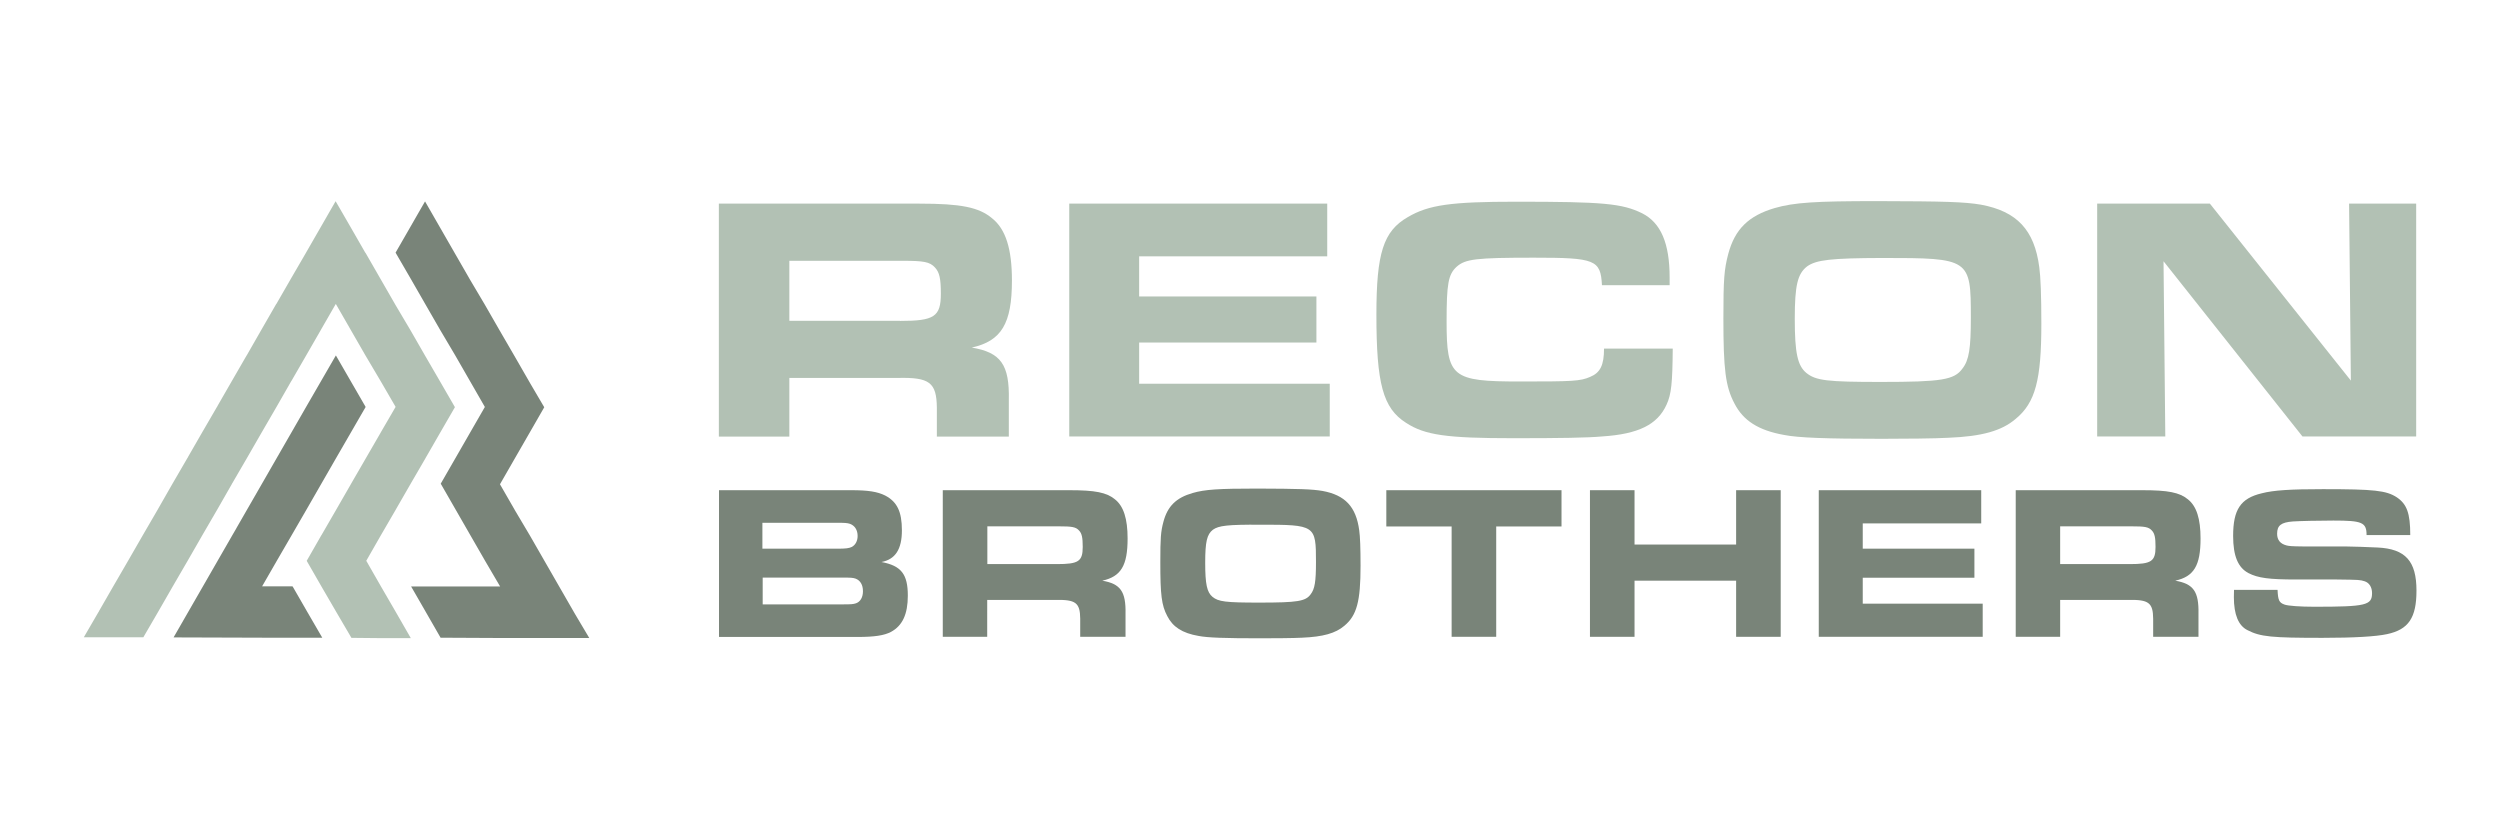
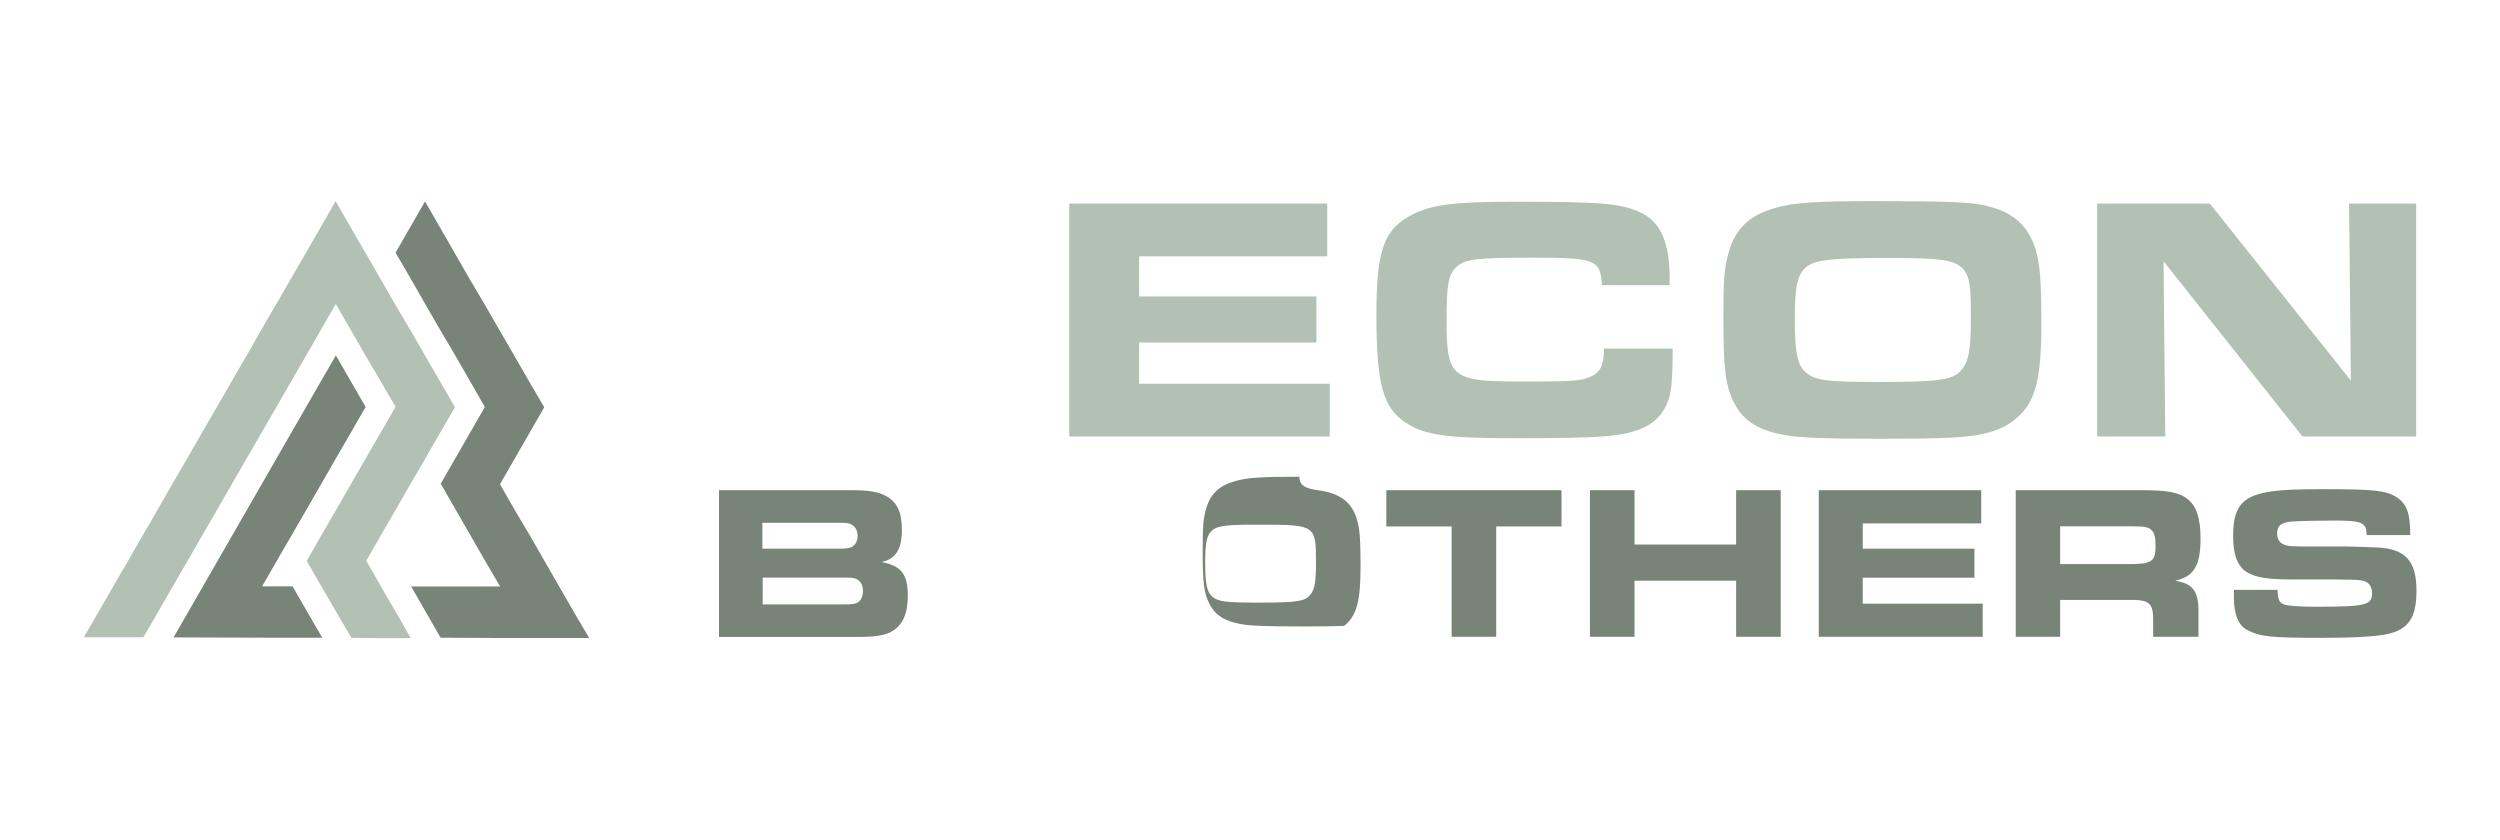
<svg xmlns="http://www.w3.org/2000/svg" version="1.1" id="Laag_1" x="0px" y="0px" viewBox="0 0 1688.1 566.9" style="enable-background:new 0 0 1688.1 566.9;" xml:space="preserve">
  <style type="text/css">
	.st0{fill:#B2C1B4;}
	.st1{fill:#798479;}
</style>
  <g>
    <g>
      <g>
        <g>
          <polygon class="st0" points="307.2,274.9 297.2,292.2 287.3,309.4 287.2,309.6 277.2,326.8 267.3,344 267.2,344.2 257.2,361.4       247.3,378.7 247.4,378.8 257.3,396.1 267.4,413.5 277.4,430.9 257.5,430.9 237.3,430.7 227.1,413.3 217.1,396.1 207.1,378.7       217,361.4 217.1,361.3 227.1,344 237,326.8 237.1,326.6 257,292.2 257.1,292 267.1,274.8 267.1,274.7 257,257.3 246.7,239.9       247,239.9 246.7,239.9 236.8,222.7 226.8,205.3 226.7,205.3 216.8,222.5 216.7,222.7 206.8,239.9 196.8,257.2 196.7,257.3       186.8,274.6 176.7,292 166.8,309.2 166.8,309.2 156.8,326.4 156.6,326.4 156.7,326.6 146.8,343.9 136.8,361.1 126.8,378.5       116.8,395.7 106.8,413.1 106.8,413.1 96.8,430.3 56.6,430.3 66.6,413.1 66.8,413.1 66.7,412.9 76.6,395.7 86.7,378.3       96.6,361.1 96.6,361.1 106.6,343.9 106.7,343.7 116.6,326.4 116.6,326.4 126.6,309.2 126.8,309.2 126.7,309 136.6,291.8       136.6,291.8 146.6,274.6 146.8,274.6 146.7,274.4 156.6,257.2 166.6,239.9 166.8,239.9 166.7,239.8 176.6,222.5 186.5,205.3       186.7,205.1 196.6,187.9 196.6,187.9 206.6,170.7 206.7,170.5 216.6,153.3 226.6,135.9 226.7,136 236.7,153.3 236.7,153.3       246.7,170.7 246.8,170.7 256.8,188.1 266.7,205.3 266.8,205.5 277,222.7 287,240.1 297.1,257.5 307.1,274.8     " />
        </g>
      </g>
      <g>
-         <path class="st0" d="M485.4,137.5h135.5c27.8,0,40.1,2.4,49,9.9c9.2,7.3,13.4,20.7,13.4,42c0,29.2-7.1,40.8-27.1,45.3     c19.6,3.3,25.5,11.5,25,35.4v24.7h-48.6v-19.6c-0.2-17-5-20.5-26.4-20H533v39.6h-47.6V137.5z M607.7,216.7     c23.1,0,27.6-2.8,27.6-18.4c0-10.1-0.9-14.4-4-17.7c-3.5-3.8-7.5-4.5-21.9-4.5H533v40.5H607.7z" />
        <path class="st0" d="M896.2,137.5v35.6h-127v27.1h119.7v31.1H769.2v27.8h128.7v35.6H722V137.5H896.2z" />
        <path class="st0" d="M1129.5,235.6c-0.2,22.9-0.9,30.6-4.2,37.7c-6.1,13.4-18.9,19.8-43.4,21.4c-9.7,0.9-28.5,1.2-59.9,1.2     c-45.3,0-59.9-2.1-72.6-10.4c-15.6-9.9-20-26.4-20-73.1c0-41.5,4.7-56.3,21.2-65.8c14.1-8.3,29.2-10.4,73.3-10.4     c58.7,0,71.4,1.2,84.9,7.8c12.7,6.4,18.6,20.3,18.6,43.4v5.2h-45.7c-0.9-17.2-4.5-18.6-46-18.6c-39.1,0-46.2,0.9-52.1,6.1     c-5.7,5.2-6.8,11.5-6.8,37c0,37.7,3.5,40.5,49.5,40.5c35.6,0,40.8-0.2,47.4-3.1c6.8-2.8,9.4-7.8,9.4-19.1H1129.5z" />
        <path class="st0" d="M1337.6,138.2c24.3,4.5,36.1,17,39.4,42.2c0.9,6.4,1.4,19.1,1.4,38.2c0,37.9-4,53.3-17.4,64.3     c-9.4,8-22.6,11.8-45.5,12.7c-8.5,0.5-29.5,0.7-44.8,0.7c-37.5,0-56.6-0.7-66-2.6c-17.4-3.1-27.6-9.7-33.5-21.2     c-6.1-11.5-7.5-23.1-7.5-57.5c0-26.4,0.5-33,3.3-43.6c4.5-16.7,13.7-25.7,31.3-30.9c13.2-3.8,27.6-4.7,69.1-4.7     C1312.6,135.9,1326.5,136.3,1337.6,138.2z M1220.2,179.9c-6.4,5-8.3,12.7-8.3,35.4c0,23.1,1.9,31.6,7.8,36.5     c6.4,5.2,14.1,6.1,50.2,6.1c41.2,0,49.7-1.4,55.2-9c4.5-5.7,5.7-13.7,5.7-34.6c0-39.6-0.7-40.1-59.6-40.1     C1236,174.3,1226.4,175.5,1220.2,179.9z" />
        <path class="st0" d="M1416.1,137.5h76.1l95.2,119.5l-1.2-119.5h45.3v157.2h-76.8l-93.8-118.3l1.2,118.3h-46V137.5z" />
      </g>
    </g>
    <g>
      <g>
        <path class="st1" d="M485.4,331h89.4c11.4,0,17.7,1,22.9,3.6c8,4.2,11.3,10.8,11.3,23.5c0,12.9-4.5,19.6-13.8,21.4     c13.4,2.5,17.8,8.3,17.8,22.7c0,12.5-3.6,20.3-11.4,24.5c-4.6,2.4-11.1,3.4-22.6,3.4h-93.5V331z M565.4,370.5     c5.8,0,7.9-0.3,9.8-1.2c2.4-1.3,3.9-4,3.9-7.4c0-4-1.9-7-5.2-8.2c-1.9-0.6-3.4-0.7-9.2-0.7h-49.9v17.5H565.4z M568.7,408.1     c6.1,0,7.3-0.1,9.2-0.7c3-1,4.8-4,4.8-8.2c0-4.3-1.8-7.3-5-8.5c-1.8-0.6-3-0.7-9.6-0.7h-53.1v18.1H568.7z" />
-         <path class="st1" d="M636.6,331H722c17.5,0,25.2,1.5,30.9,6.2c5.8,4.6,8.5,13.1,8.5,26.4c0,18.4-4.5,25.7-17.1,28.5     c12.3,2.1,16,7.3,15.7,22.3V430h-30.6v-12.3c-0.1-10.7-3.1-12.9-16.6-12.6h-46.2V430h-30V331z M713.7,380.9     c14.5,0,17.4-1.8,17.4-11.6c0-6.4-0.6-9.1-2.5-11.1c-2.2-2.4-4.7-2.8-13.8-2.8h-48.1v25.5H713.7z" />
-         <path class="st1" d="M893,331.5c15.3,2.8,22.7,10.7,24.8,26.6c0.6,4,0.9,12,0.9,24c0,23.9-2.5,33.5-11,40.5     c-5.9,5-14.2,7.4-28.6,8c-5.3,0.3-18.6,0.4-28.2,0.4c-23.6,0-35.6-0.4-41.6-1.6c-11-1.9-17.4-6.1-21.1-13.4     c-3.9-7.3-4.7-14.5-4.7-36.2c0-16.6,0.3-20.8,2.1-27.5c2.8-10.5,8.6-16.2,19.7-19.4c8.3-2.4,17.4-3,43.5-3     C877.2,330,886,330.3,893,331.5z M819,357.7c-4,3.1-5.2,8-5.2,22.3c0,14.5,1.2,19.9,4.9,23c4,3.3,8.9,3.9,31.6,3.9     c26,0,31.3-0.9,34.7-5.6c2.8-3.6,3.6-8.6,3.6-21.8c0-24.9-0.4-25.2-37.6-25.2C829,354.2,822.9,354.9,819,357.7z" />
+         <path class="st1" d="M893,331.5c15.3,2.8,22.7,10.7,24.8,26.6c0.6,4,0.9,12,0.9,24c0,23.9-2.5,33.5-11,40.5     c-5.3,0.3-18.6,0.4-28.2,0.4c-23.6,0-35.6-0.4-41.6-1.6c-11-1.9-17.4-6.1-21.1-13.4     c-3.9-7.3-4.7-14.5-4.7-36.2c0-16.6,0.3-20.8,2.1-27.5c2.8-10.5,8.6-16.2,19.7-19.4c8.3-2.4,17.4-3,43.5-3     C877.2,330,886,330.3,893,331.5z M819,357.7c-4,3.1-5.2,8-5.2,22.3c0,14.5,1.2,19.9,4.9,23c4,3.3,8.9,3.9,31.6,3.9     c26,0,31.3-0.9,34.7-5.6c2.8-3.6,3.6-8.6,3.6-21.8c0-24.9-0.4-25.2-37.6-25.2C829,354.2,822.9,354.9,819,357.7z" />
        <path class="st1" d="M980.2,355.5h-44.1V331h118.3v24.5h-44.1V430h-30.1V355.5z" />
        <path class="st1" d="M1073.6,331h30.1v36.7h68.6V331h30.1v99h-30.1v-37.9h-68.6V430h-30.1V331z" />
        <path class="st1" d="M1337.8,331v22.4h-80v17.1h75.4v19.6h-75.4v17.5h81V430h-110.7v-99H1337.8z" />
        <path class="st1" d="M1361.1,331h85.4c17.5,0,25.2,1.5,30.9,6.2c5.8,4.6,8.5,13.1,8.5,26.4c0,18.4-4.5,25.7-17.1,28.5     c12.3,2.1,16,7.3,15.7,22.3V430h-30.6v-12.3c-0.1-10.7-3.1-12.9-16.6-12.6h-46.2V430h-30V331z M1438.1,380.9     c14.5,0,17.4-1.8,17.4-11.6c0-6.4-0.6-9.1-2.5-11.1c-2.2-2.4-4.7-2.8-13.8-2.8h-48.1v25.5H1438.1z" />
        <path class="st1" d="M1537.9,398.4c0.3,6.8,1,8.5,4.6,9.8c2.2,0.9,10.7,1.5,20.2,1.5c34.9,0,39-1,39-9.2c0-4-1.9-7-5-8     c-3.3-1-3.3-1-18.9-1.2h-27.3c-18.3,0-25.8-1-32.2-4.3c-7.1-3.7-10.4-11.6-10.4-25.1c0-17.8,5-25.4,19.3-28.8     c8-2.1,19.6-2.8,41.3-2.8c34.7,0,42.8,0.9,49.9,5.5c6.8,4.6,9.1,10.7,9.1,25.5H1598c0-8.6-3-9.8-22.4-9.8     c-9.6,0-22.6,0.3-27.3,0.6c-8,0.6-10.7,2.7-10.7,8.3c0,4.2,2.1,6.8,6.4,7.9c1.8,0.4,2.4,0.6,12.2,0.7h28.1c2.7,0,16,0.4,21.1,0.7     c18.9,0.9,26.3,9.2,26.3,29.1c0,18.3-5.3,26.3-19.9,29.4c-7.4,1.6-22.1,2.5-43.6,2.5c-34.3,0-41.9-0.7-50.6-5.2     c-6.1-3-9.2-10.5-9.2-22.3c0-0.9,0-2.8,0.1-4.9H1537.9z" />
      </g>
      <path class="st1" d="M387.8,413.8L387.8,413.8L387.8,413.8l-0.1-0.2l-9.9-17.2l-10-17.4l-10-17.4l-10.2-17.2l0,0l-0.1-0.2    l-9.9-17.2l10-17.4l9.9-17.2l10-17.4l-10.1-17.2l0,0l-0.1-0.2l-9.9-17.2v0l-10.1-17.4l-10-17.4L317,188.2l0,0l-0.1-0.2l-9.9-17.2    l-10-17.4l-10-17.4l-6.5,11.3l-3.5,6.1l-9.9,17.2l10.1,17.4l10,17.4l9.9,17.2l0,0l0,0l10.3,17.4l10,17.4v0l10,17.4l-9.9,17.2    l-10,17.4l-9.9,17.2l10,17.4v0h0l10,17.4l9.9,17.2l0,0l0,0l10.2,17.4h-60.1l9.9,17.2l10,17.4l40.3,0.2l0,0h60.1L387.8,413.8z     M347.7,413.7L347.7,413.7L347.7,413.7L347.7,413.7z" />
      <path class="st1" d="M197.1,395.9h-0.2H177v0l0,0h0l9.9-17.2v0l10.1-17.4L207,344l10-17.4l9.9-17.2l20-34.6l-20.1-34.8l-20,34.6    l-10,17.4l-9.9,17.2l-10,17.4l-9.9,17.2l-7.3,12.7l-0.2,0.4l-2.5,4.3h0l-9.9,17.2h0l-10,17.4l-9.9,17.2l-10,17.4l60.4,0.2l0,0h40    l-10.1-17.4l-9.9-17.2L197.1,395.9L197.1,395.9z M156.9,395.9L156.9,395.9L156.9,395.9L156.9,395.9z" />
    </g>
  </g>
</svg>